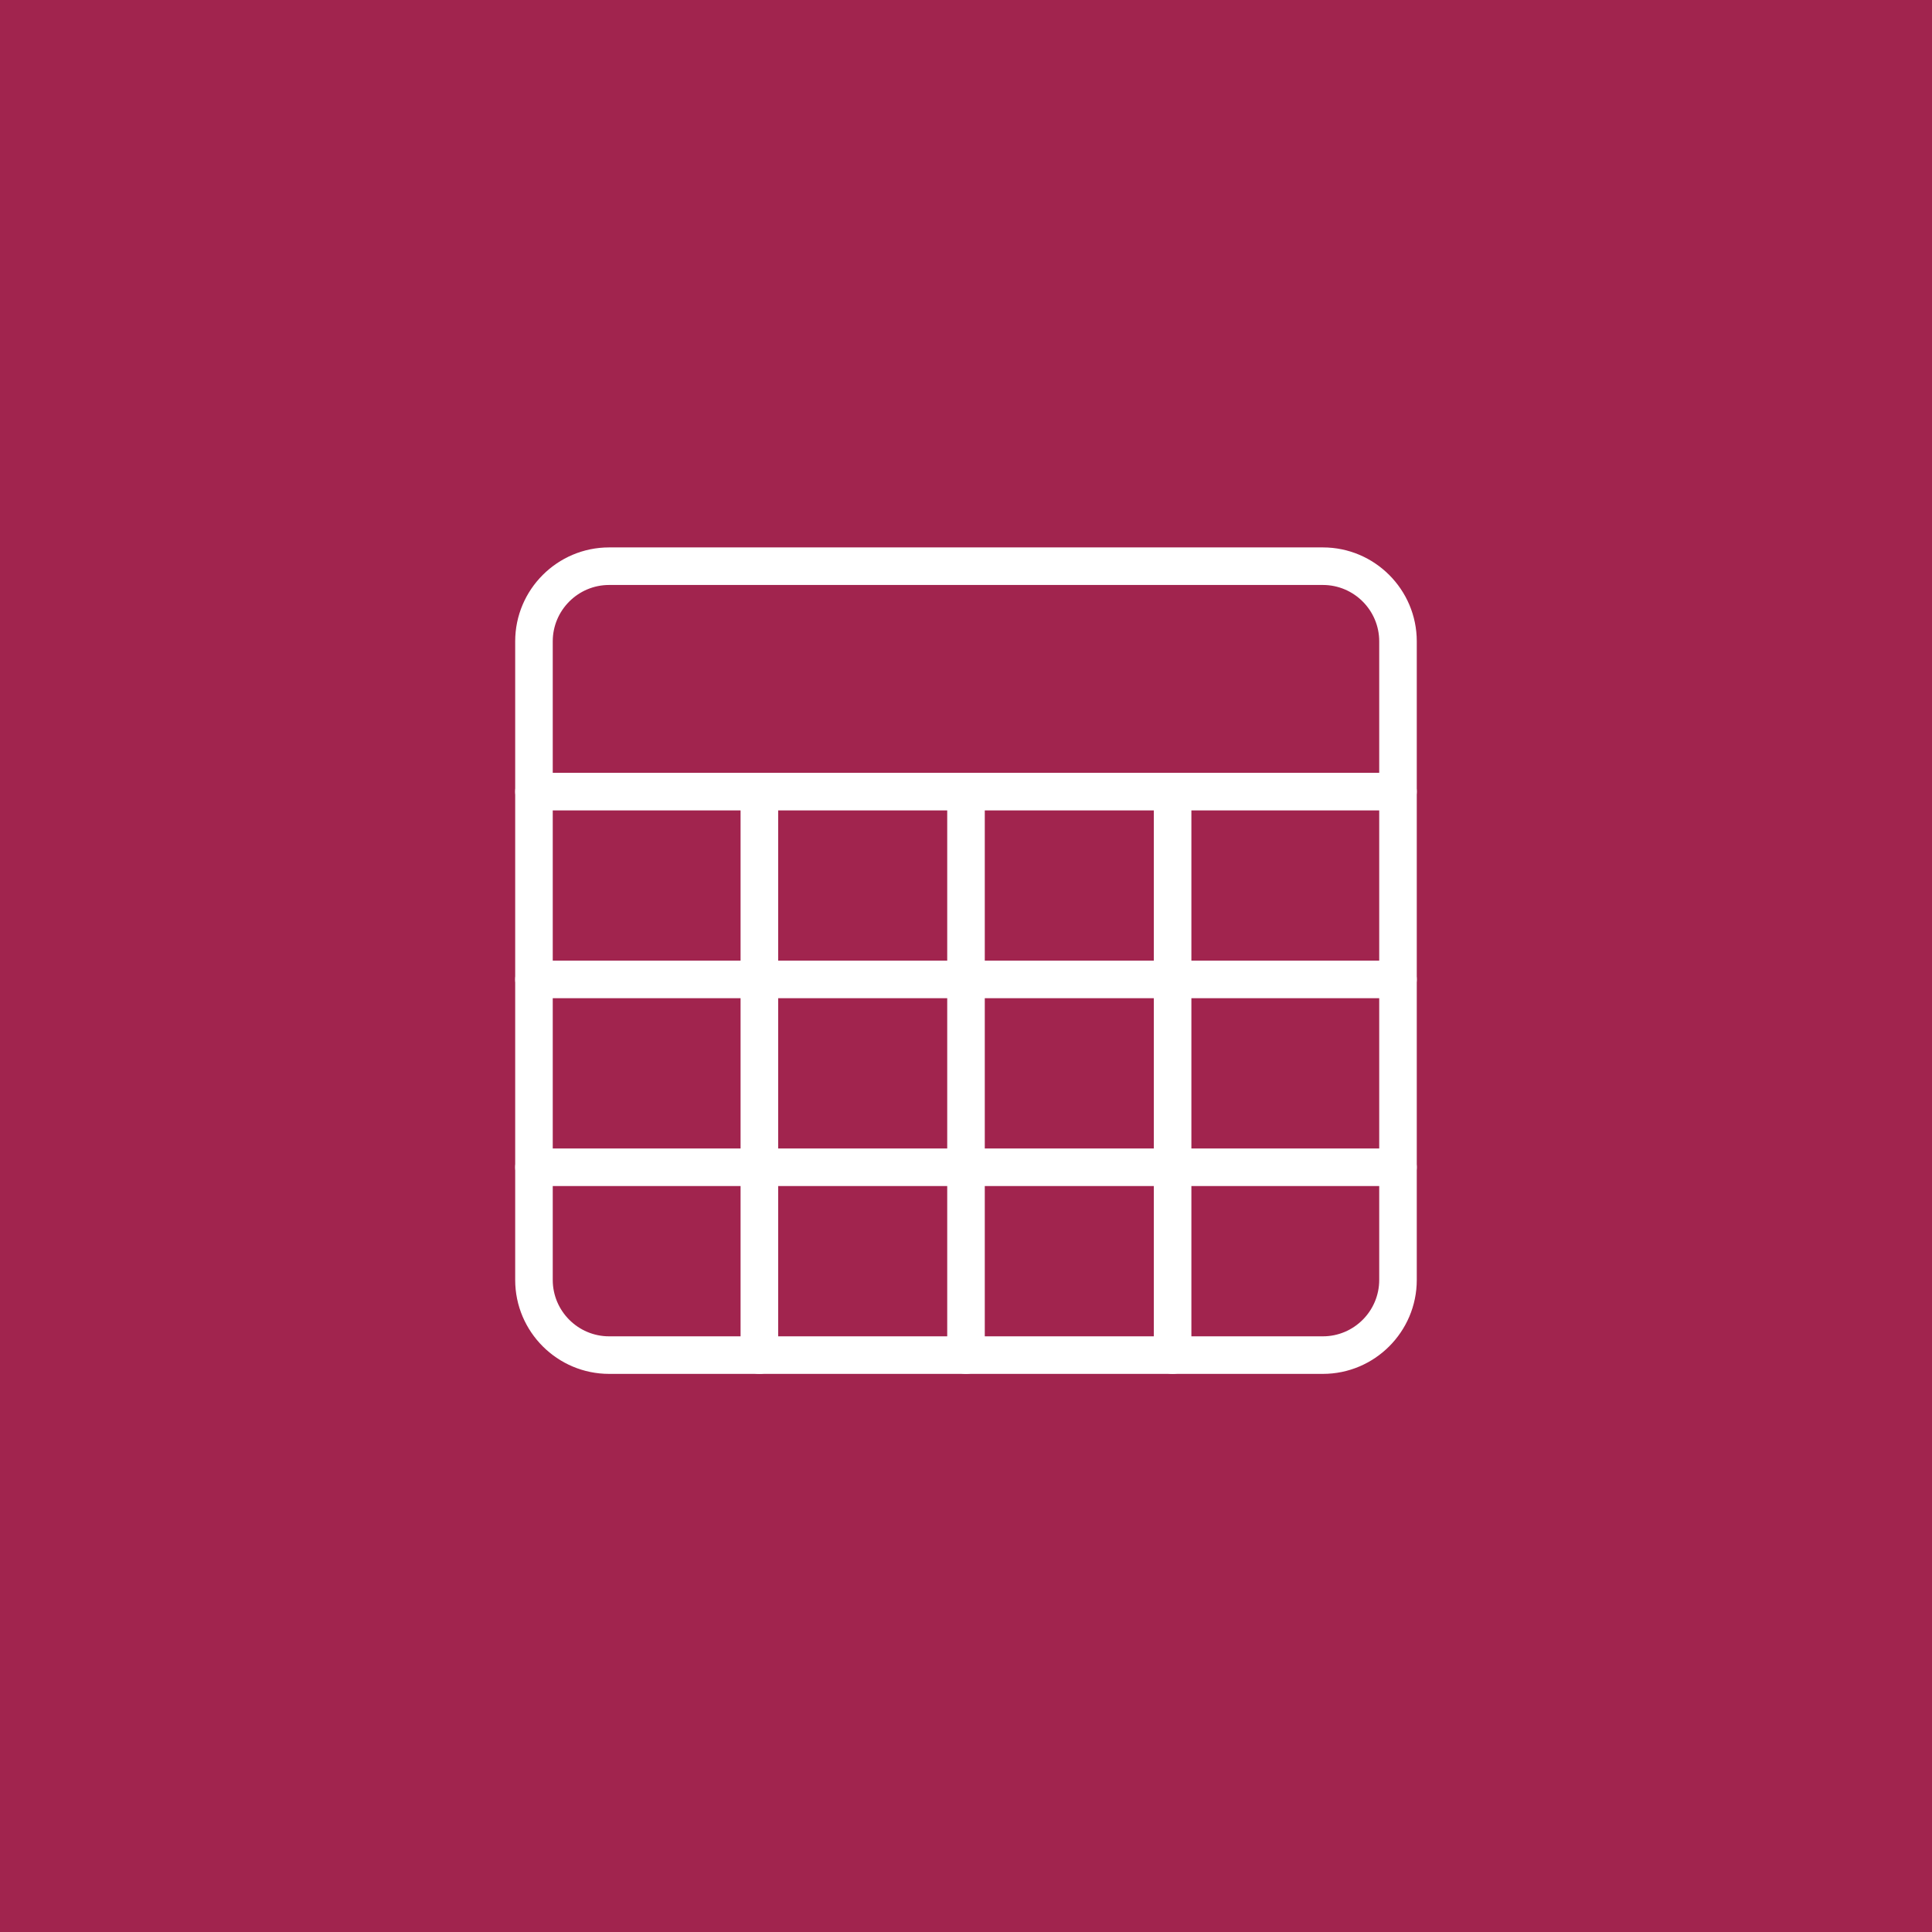
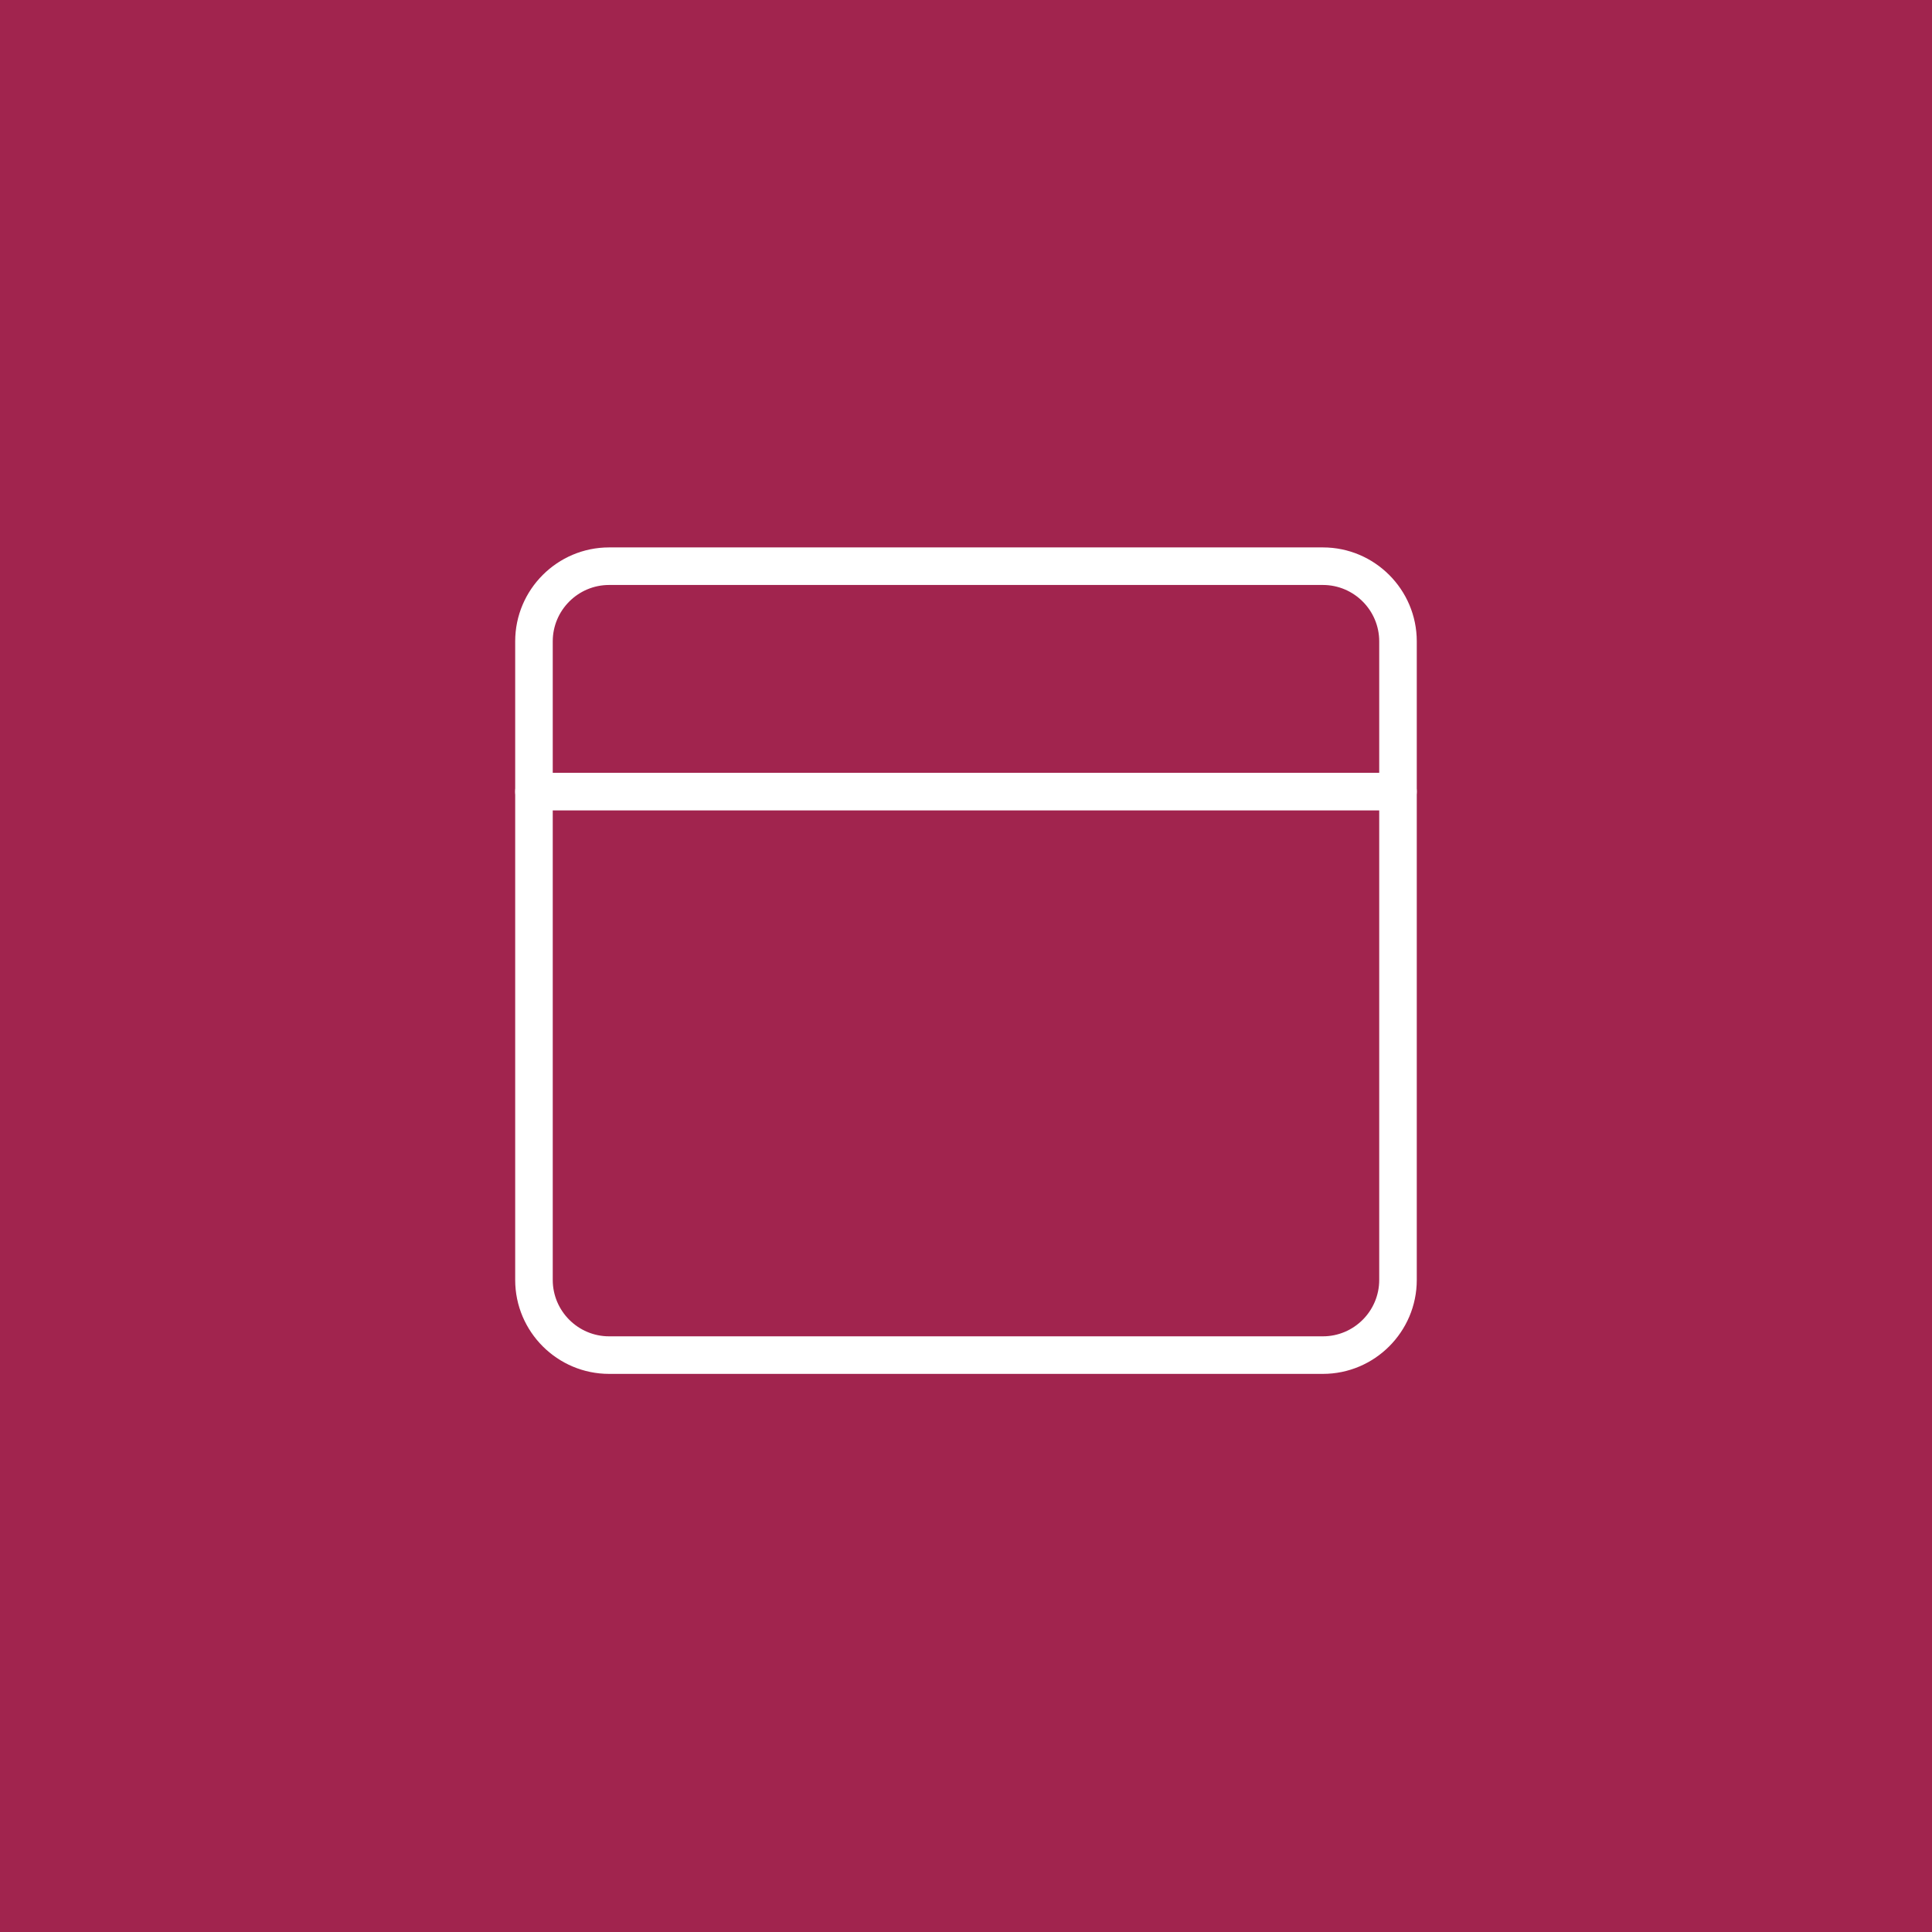
<svg xmlns="http://www.w3.org/2000/svg" width="50px" height="50px" viewBox="0 0 50 50" version="1.1">
  <title>Function/Figures-01</title>
  <g id="Makale-Sayfası-Copy" stroke="none" stroke-width="1" fill="none" fill-rule="evenodd">
    <g id="MAKALE-SAYFASI-Mouse-Over" transform="translate(-208, -163)">
      <g id="Function/Figures-01" transform="translate(208, 163)">
        <rect id="Rectangle" fill="#A1244E" x="0" y="0" width="50" height="50" />
        <g id="cells" transform="translate(13.333, 14.167)" fill="#FFFFFF" fill-rule="nonzero">
          <path d="M20.903,21.389 L2.431,21.389 C1.091,21.389 0,20.298 0,18.958 L0,2.431 C0,1.091 1.091,0 2.431,0 L20.903,0 C22.242,0 23.333,1.091 23.333,2.431 L23.333,18.958 C23.333,20.298 22.242,21.389 20.903,21.389 Z M2.431,0.972 C1.627,0.972 0.972,1.627 0.972,2.431 L0.972,18.958 C0.972,19.762 1.627,20.417 2.431,20.417 L20.903,20.417 C21.707,20.417 22.361,19.762 22.361,18.958 L22.361,2.431 C22.361,1.627 21.707,0.972 20.903,0.972 L2.431,0.972 Z" id="Shape" />
          <path d="M22.847,6.806 L0.486,6.806 C0.218,6.806 0,6.588 0,6.319 C0,6.051 0.218,5.833 0.486,5.833 L22.847,5.833 C23.116,5.833 23.333,6.051 23.333,6.319 C23.333,6.588 23.116,6.806 22.847,6.806 Z" id="Path" />
-           <path d="M22.847,11.667 L0.486,11.667 C0.218,11.667 0,11.449 0,11.181 C0,10.912 0.218,10.694 0.486,10.694 L22.847,10.694 C23.116,10.694 23.333,10.912 23.333,11.181 C23.333,11.449 23.116,11.667 22.847,11.667 Z" id="Path" />
-           <path d="M22.847,16.528 L0.486,16.528 C0.218,16.528 0,16.31 0,16.042 C0,15.773 0.218,15.556 0.486,15.556 L22.847,15.556 C23.116,15.556 23.333,15.773 23.333,16.042 C23.333,16.31 23.116,16.528 22.847,16.528 Z" id="Path" />
-           <path d="M6.319,21.389 C6.051,21.389 5.833,21.171 5.833,20.903 L5.833,6.319 C5.833,6.051 6.051,5.833 6.319,5.833 C6.588,5.833 6.806,6.051 6.806,6.319 L6.806,20.903 C6.806,21.171 6.588,21.389 6.319,21.389 Z" id="Path" />
-           <path d="M11.667,21.389 C11.398,21.389 11.181,21.171 11.181,20.903 L11.181,6.319 C11.181,6.051 11.398,5.833 11.667,5.833 C11.935,5.833 12.153,6.051 12.153,6.319 L12.153,20.903 C12.153,21.171 11.935,21.389 11.667,21.389 Z" id="Path" />
-           <path d="M17.014,21.389 C16.746,21.389 16.528,21.171 16.528,20.903 L16.528,6.319 C16.528,6.051 16.746,5.833 17.014,5.833 C17.282,5.833 17.5,6.051 17.5,6.319 L17.5,20.903 C17.5,21.171 17.282,21.389 17.014,21.389 Z" id="Path" />
        </g>
      </g>
    </g>
  </g>
</svg>